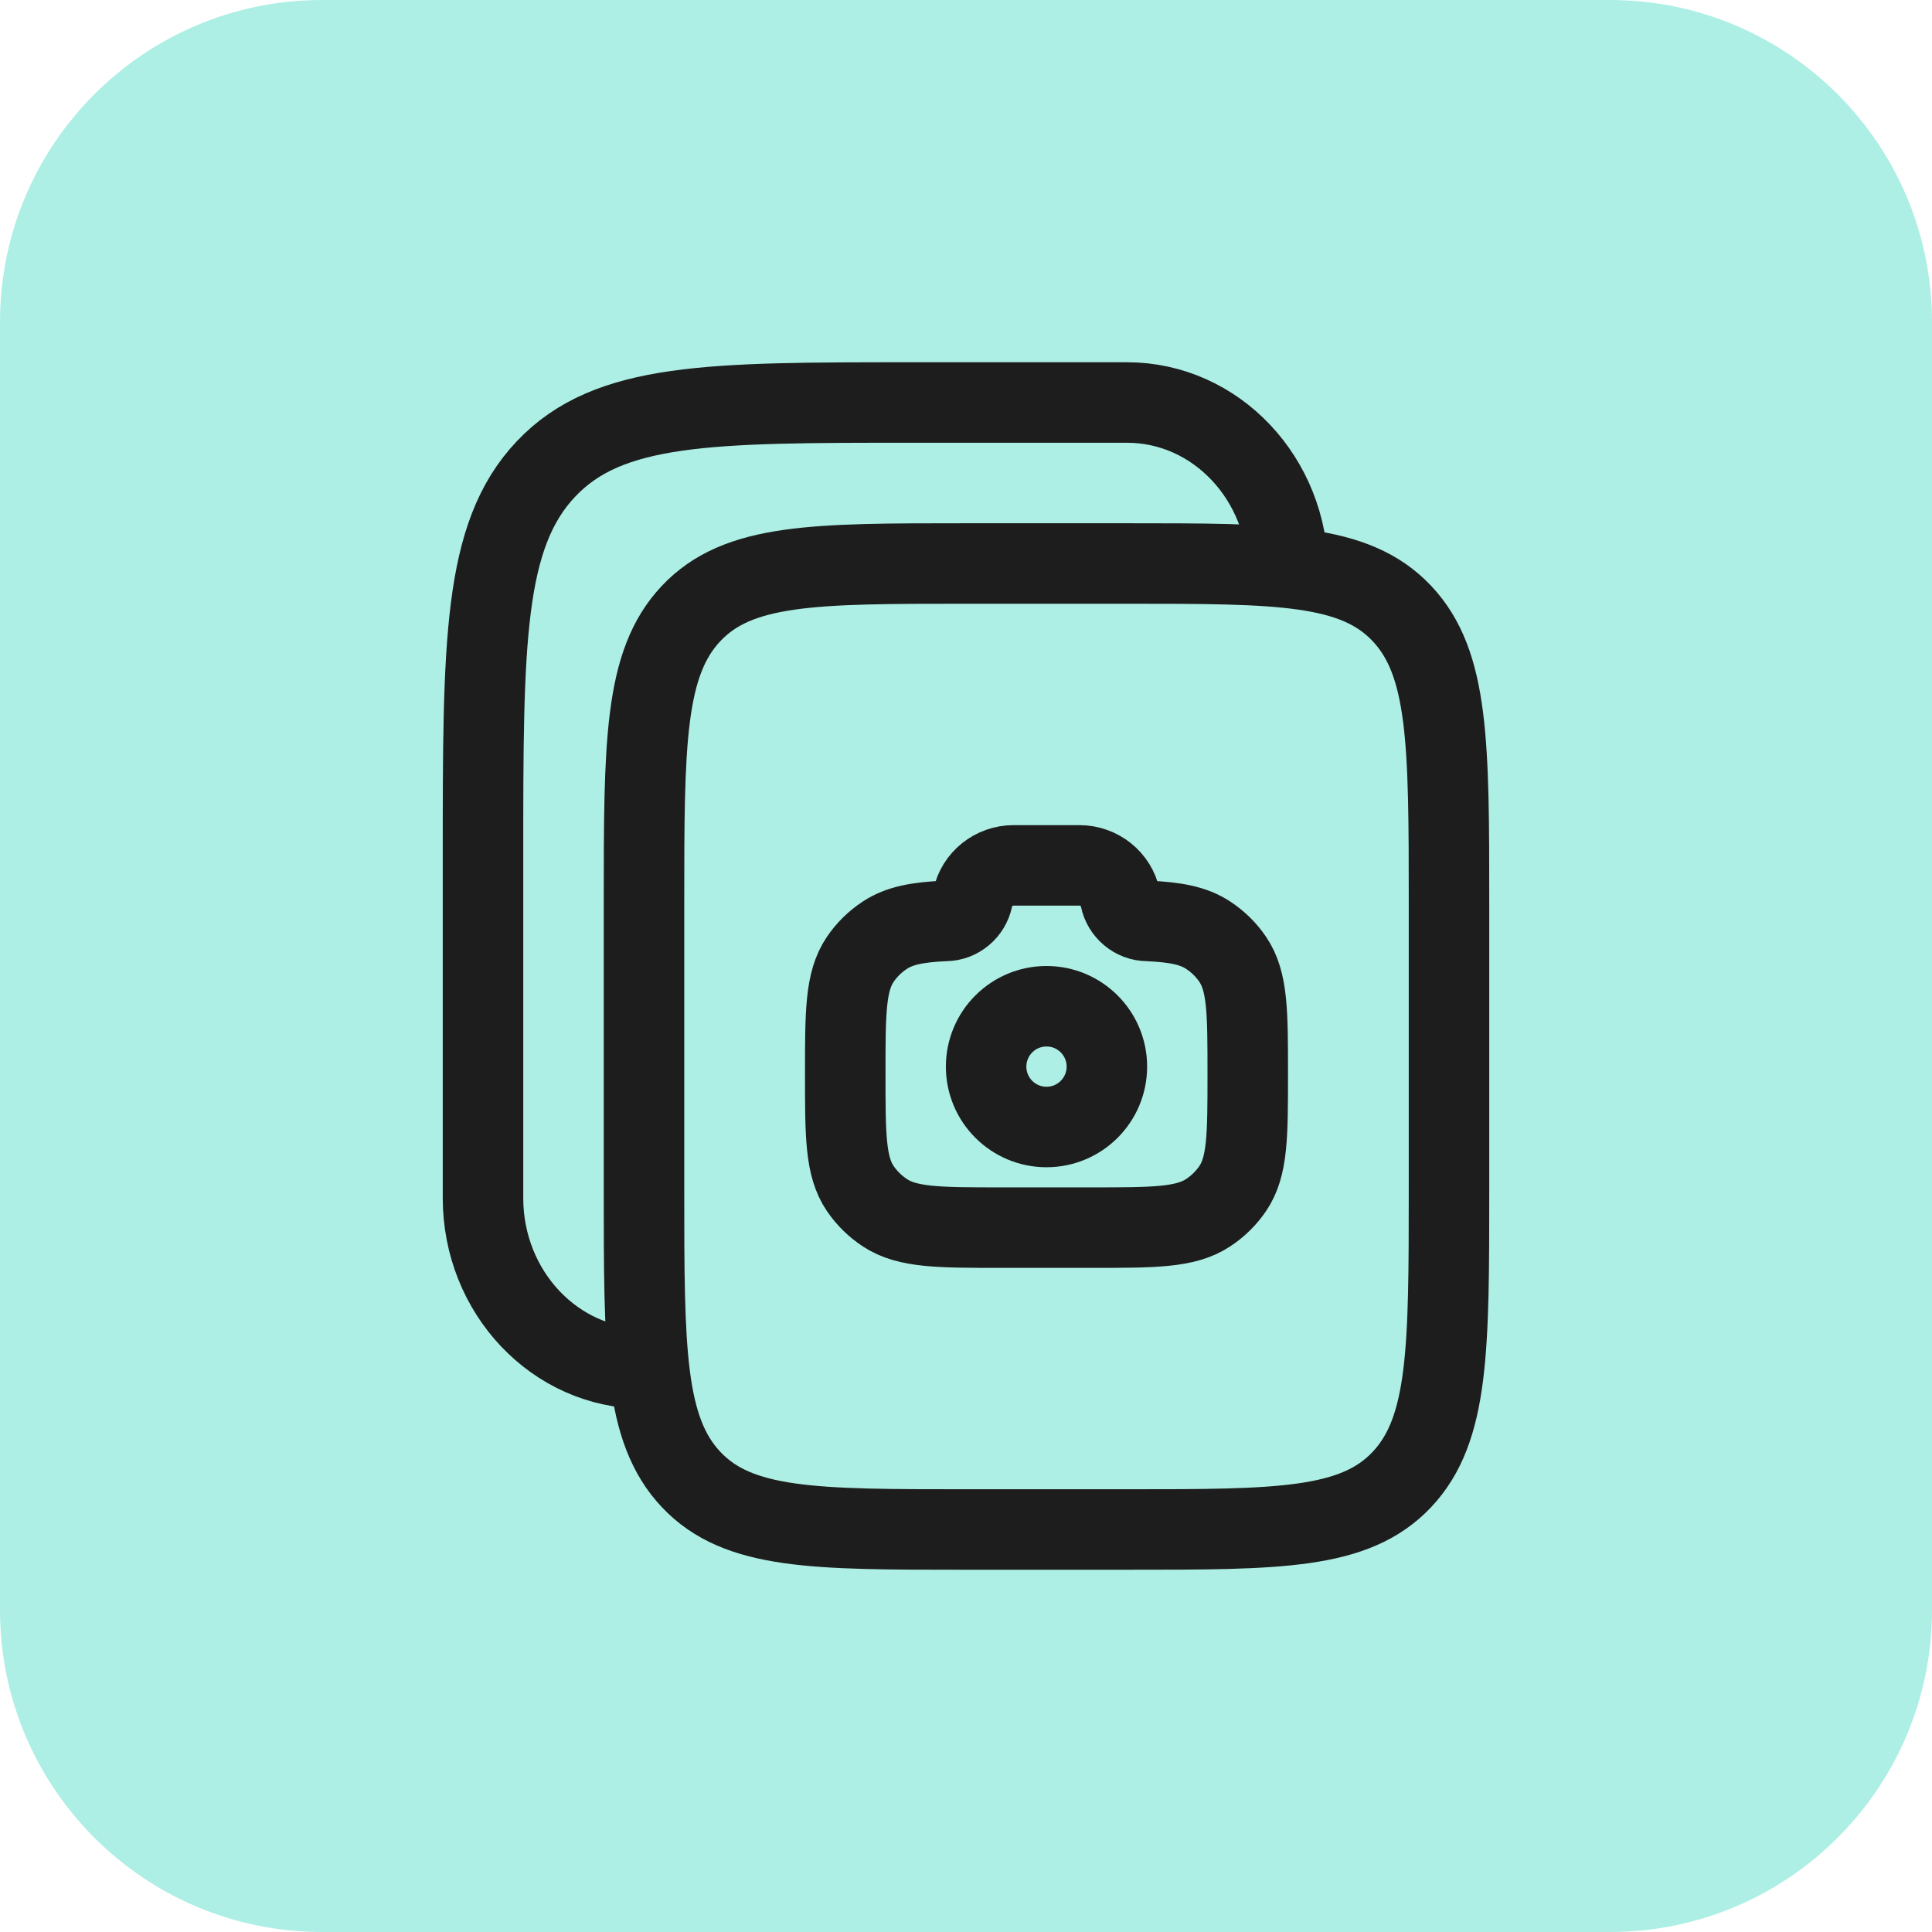
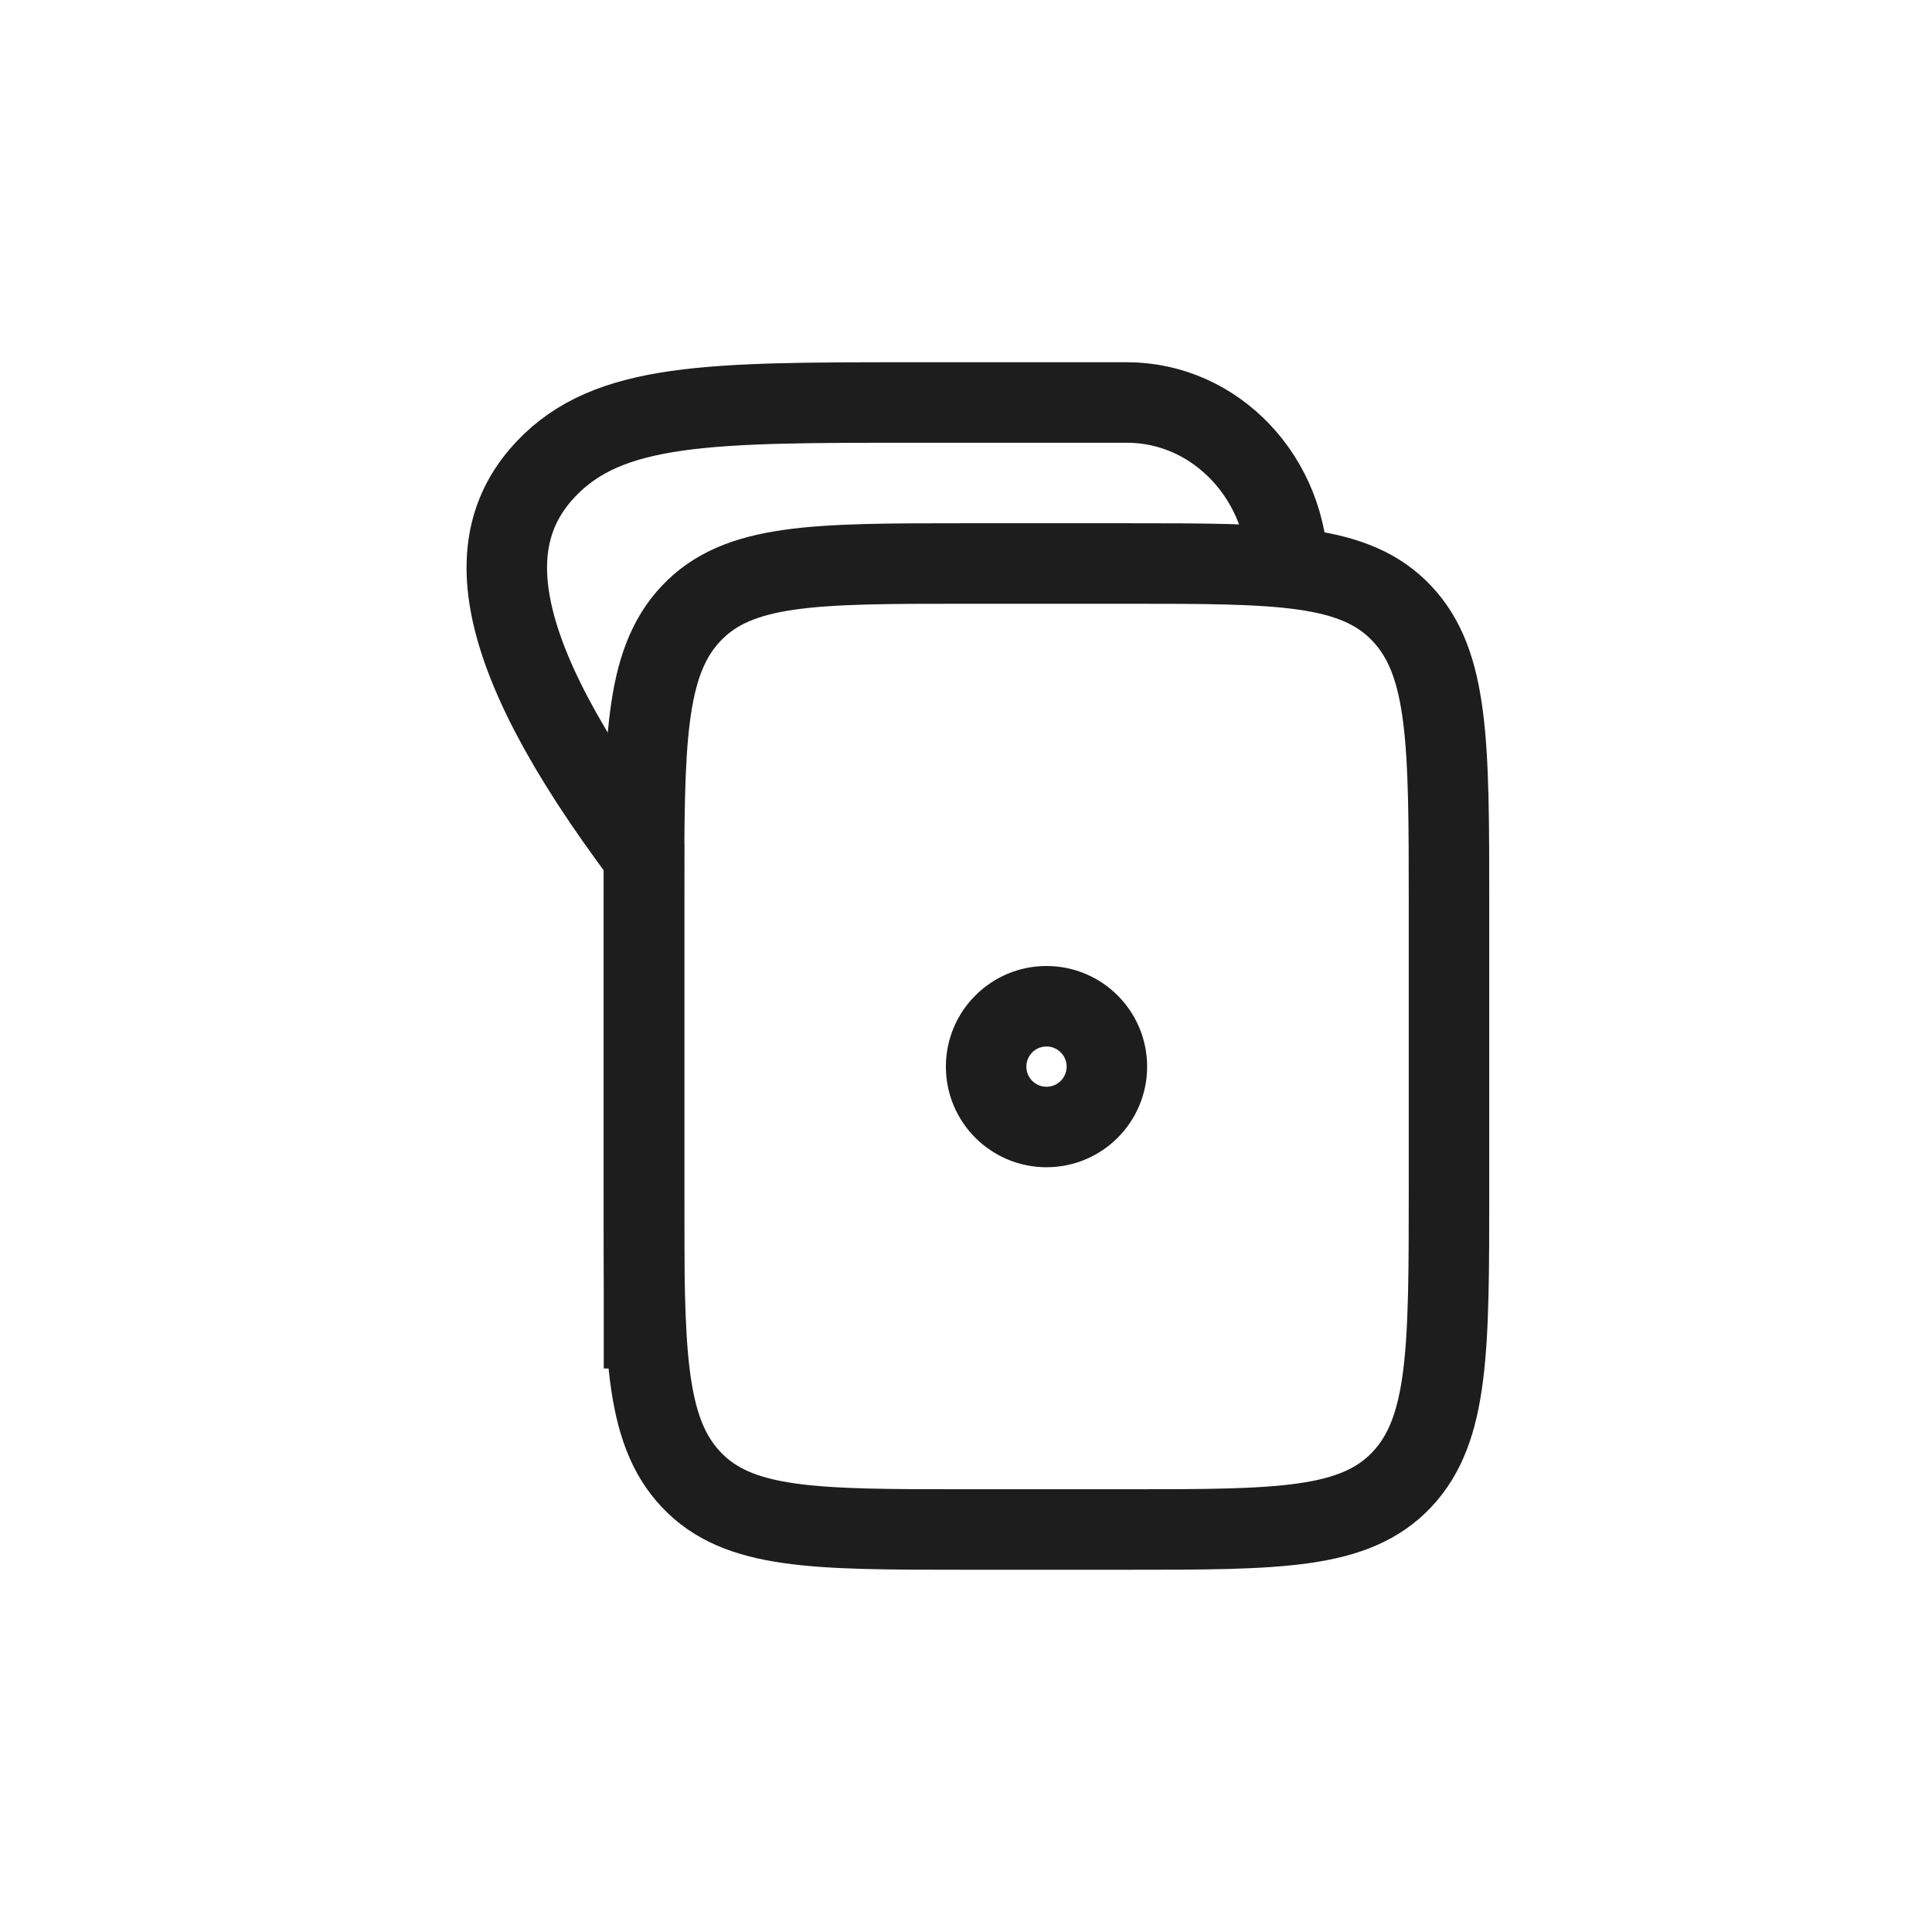
<svg xmlns="http://www.w3.org/2000/svg" width="24" height="24" viewBox="0 0 24 24" fill="none">
-   <path d="M0 4C0 1.791 1.791 0 4 0H20C22.209 0 24 1.791 24 4V20C24 22.209 22.209 24 20 24H4C1.791 24 0 22.209 0 20V4Z" fill="#93EADB" fill-opacity="0.76" />
  <path d="M8 11.235C8 9.239 8 8.24 8.586 7.62C9.172 7 10.114 7 12 7H14C15.886 7 16.828 7 17.414 7.62C18 8.24 18 9.239 18 11.235V14.765C18 16.761 18 17.759 17.414 18.38C16.828 19 15.886 19 14 19H12C10.114 19 9.172 19 8.586 18.38C8 17.759 8 16.761 8 14.765V11.235Z" stroke="#1D1D1D" />
  <g clip-path="url(#clip0_4054_45455)">
    <circle cx="13" cy="13.25" r="0.75" stroke="#1D1D1D" />
-     <path d="M12.444 15.25H13.556C14.336 15.25 14.726 15.25 15.006 15.066C15.127 14.987 15.232 14.884 15.313 14.765C15.5 14.49 15.5 14.107 15.5 13.341C15.5 12.575 15.5 12.192 15.313 11.917C15.232 11.797 15.127 11.695 15.006 11.616C14.826 11.498 14.601 11.455 14.255 11.44C14.091 11.44 13.949 11.318 13.917 11.159C13.868 10.921 13.655 10.75 13.408 10.75H12.592C12.345 10.75 12.132 10.921 12.083 11.159C12.051 11.318 11.909 11.44 11.745 11.44C11.399 11.455 11.174 11.498 10.994 11.616C10.873 11.695 10.768 11.797 10.687 11.917C10.5 12.192 10.5 12.575 10.5 13.341C10.5 14.107 10.5 14.49 10.687 14.765C10.768 14.884 10.873 14.987 10.994 15.066C11.274 15.25 11.664 15.25 12.444 15.25Z" stroke="#1D1D1D" />
  </g>
-   <path d="M8 17C6.895 17 6 16.052 6 14.882V10.647C6 7.985 6 6.654 6.781 5.827C7.562 5 8.819 5 11.333 5H14C15.105 5 16 5.948 16 7.118" stroke="#1D1D1D" />
+   <path d="M8 17V10.647C6 7.985 6 6.654 6.781 5.827C7.562 5 8.819 5 11.333 5H14C15.105 5 16 5.948 16 7.118" stroke="#1D1D1D" />
  <defs>
    <clipPath id="clip0_4054_45455">
      <rect width="6" height="6" fill="white" transform="translate(10 10)" />
    </clipPath>
  </defs>
</svg>